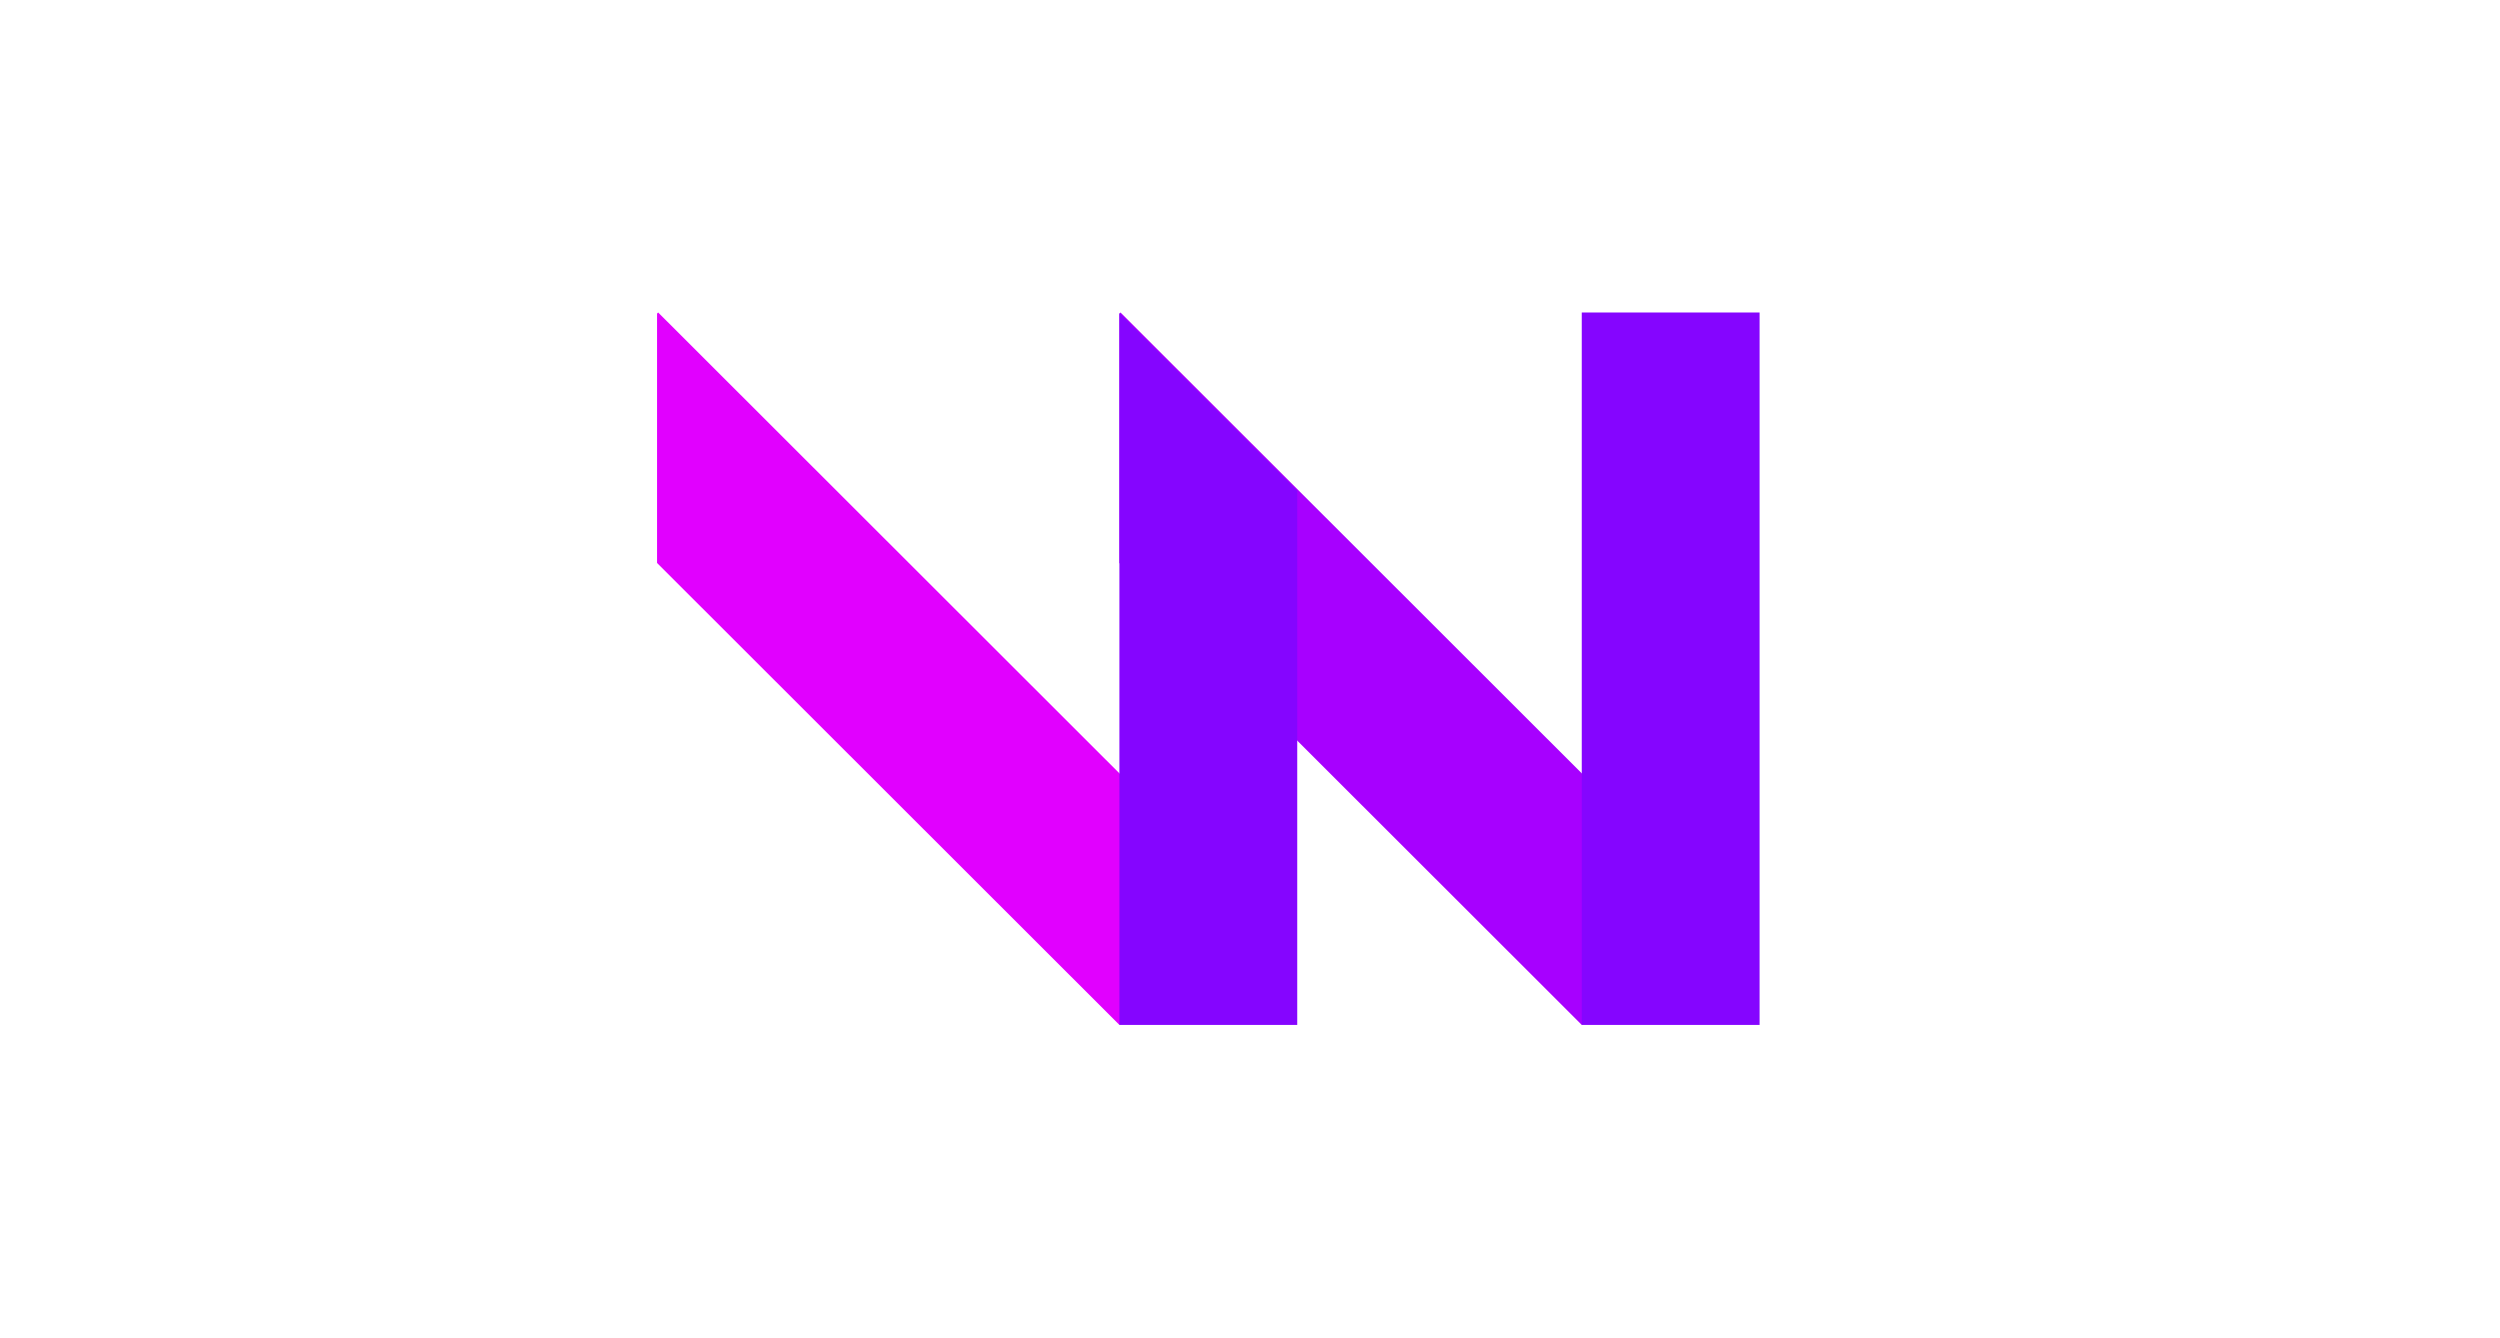
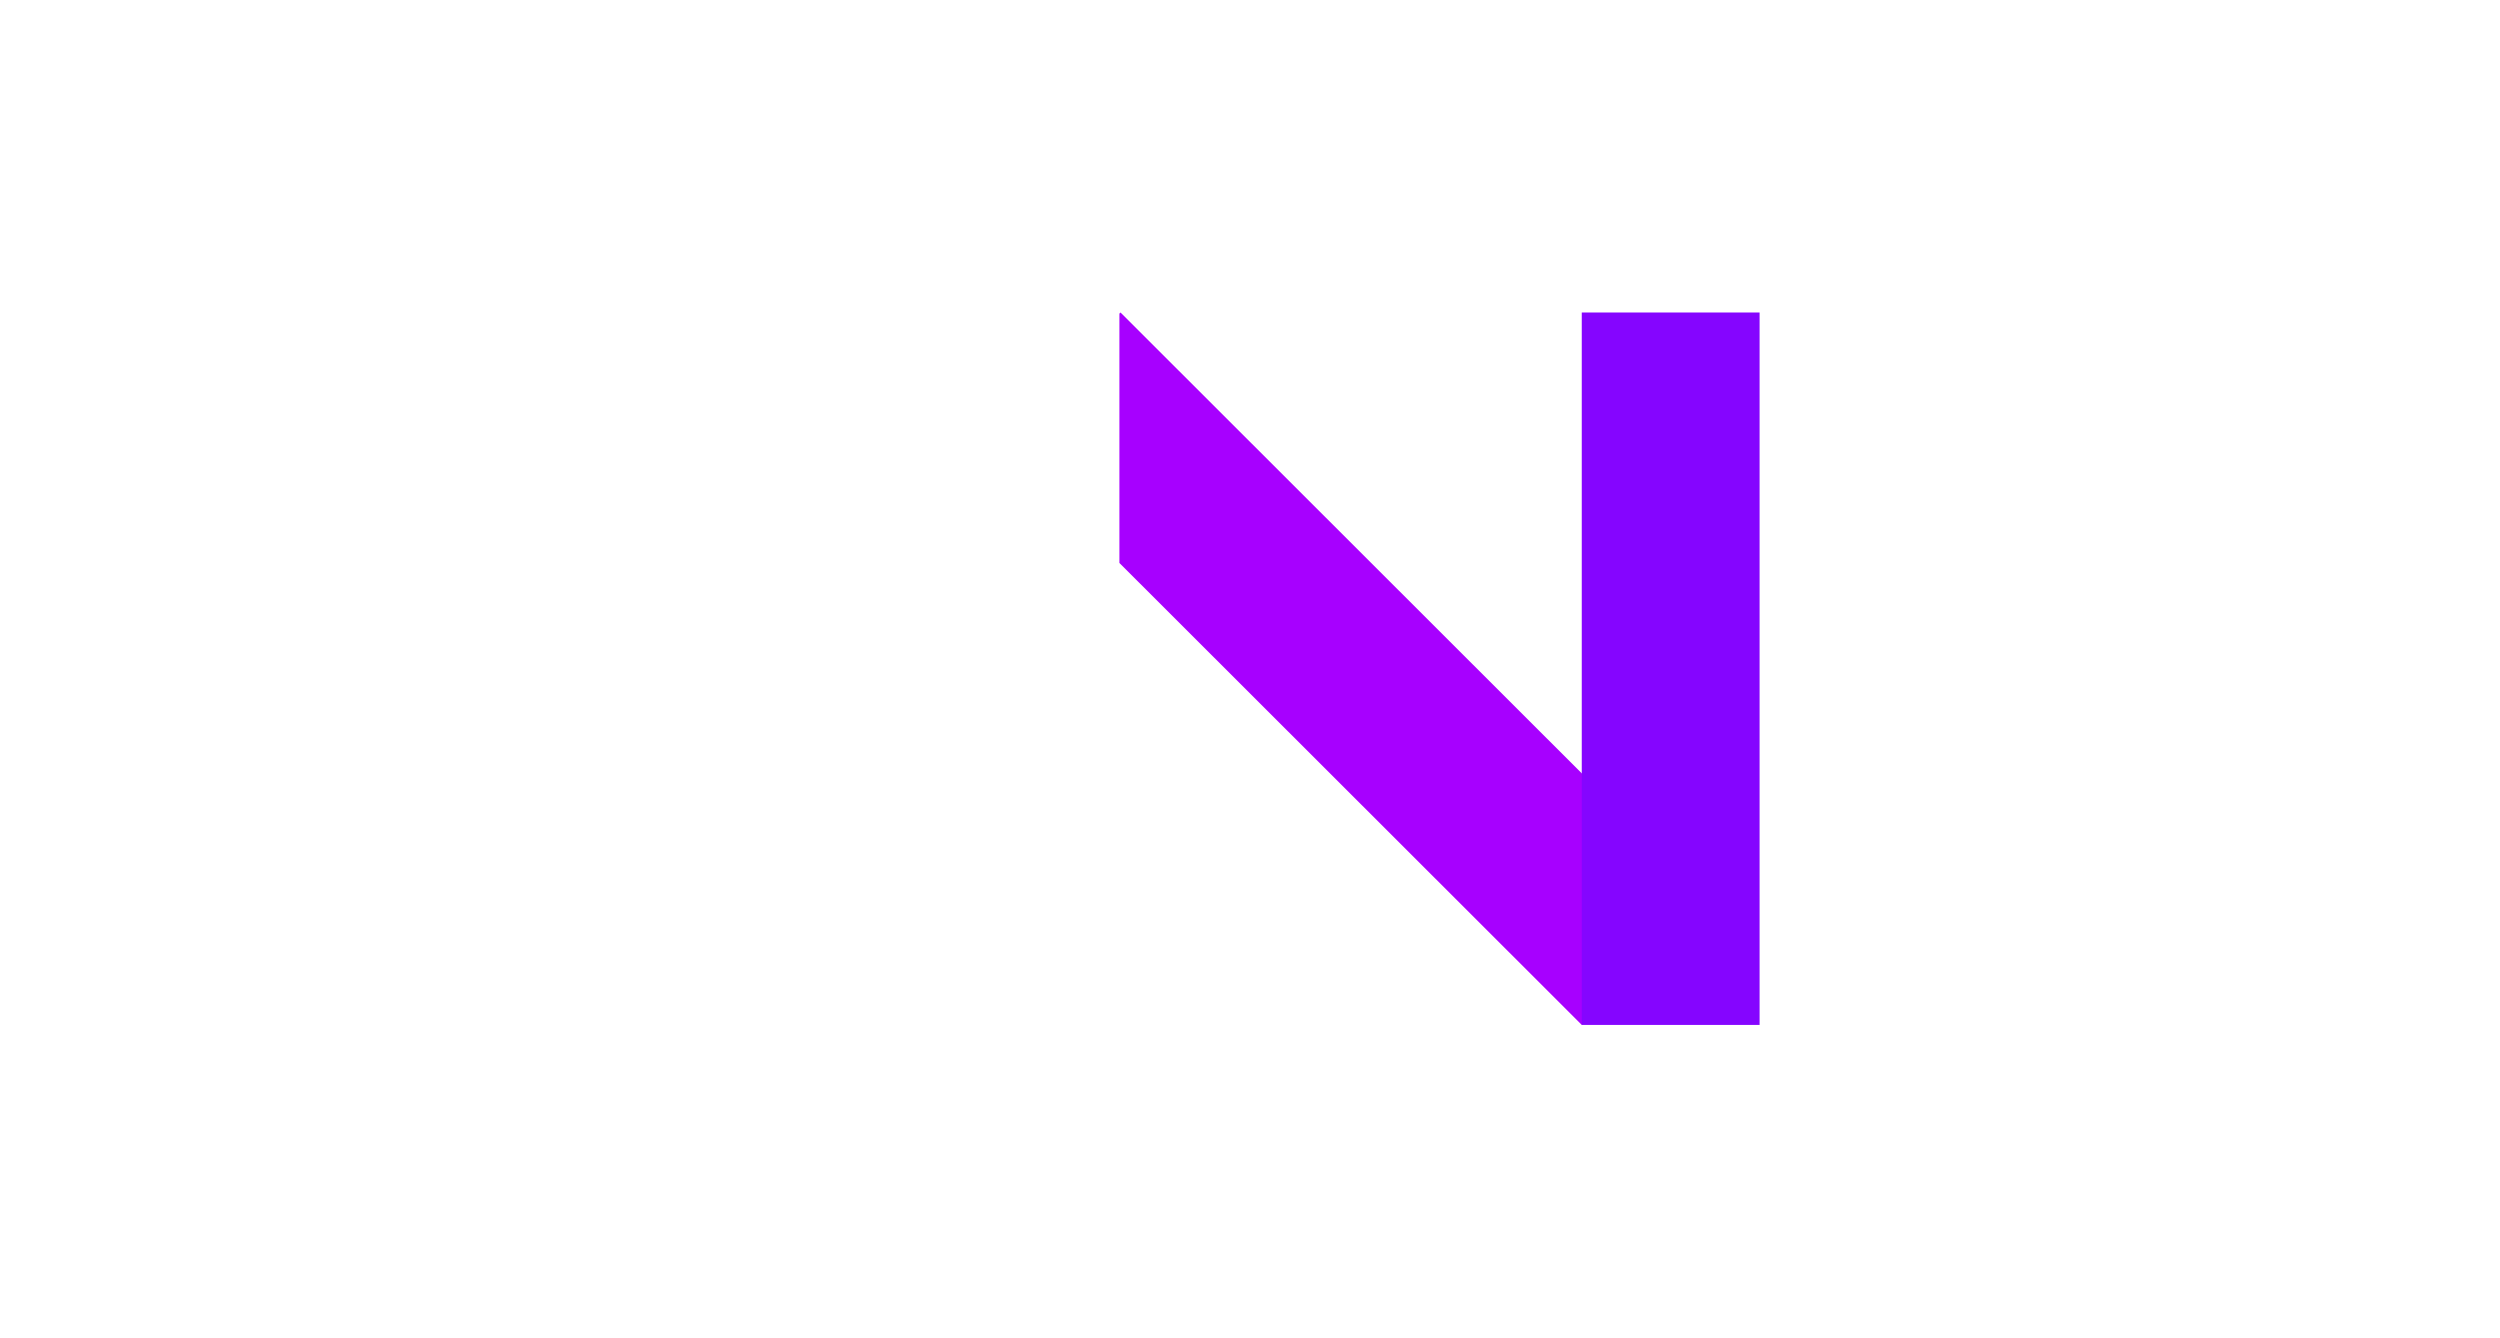
<svg xmlns="http://www.w3.org/2000/svg" width="568" height="304" viewBox="0 0 568 304" fill="none">
-   <path fill-rule="evenodd" clip-rule="evenodd" d="M149.282 71.253L149.533 71L282.861 204.207L254.328 232.856L149.282 127.905L149.282 71.253Z" fill="#E100FF" />
  <path fill-rule="evenodd" clip-rule="evenodd" d="M254.329 71.253L254.58 71L387.908 204.207L359.375 232.856L254.329 127.905L254.329 71.253Z" fill="#A700FF" />
-   <path fill-rule="evenodd" clip-rule="evenodd" d="M294.732 111.529V232.864H254.329V71.164L294.732 111.529Z" fill="#8505FF" />
-   <path d="M399.778 71.001H359.376V232.864H399.778V71.001Z" fill="#8505FF" />
+   <path d="M399.778 71.001H359.376V232.864H399.778Z" fill="#8505FF" />
</svg>